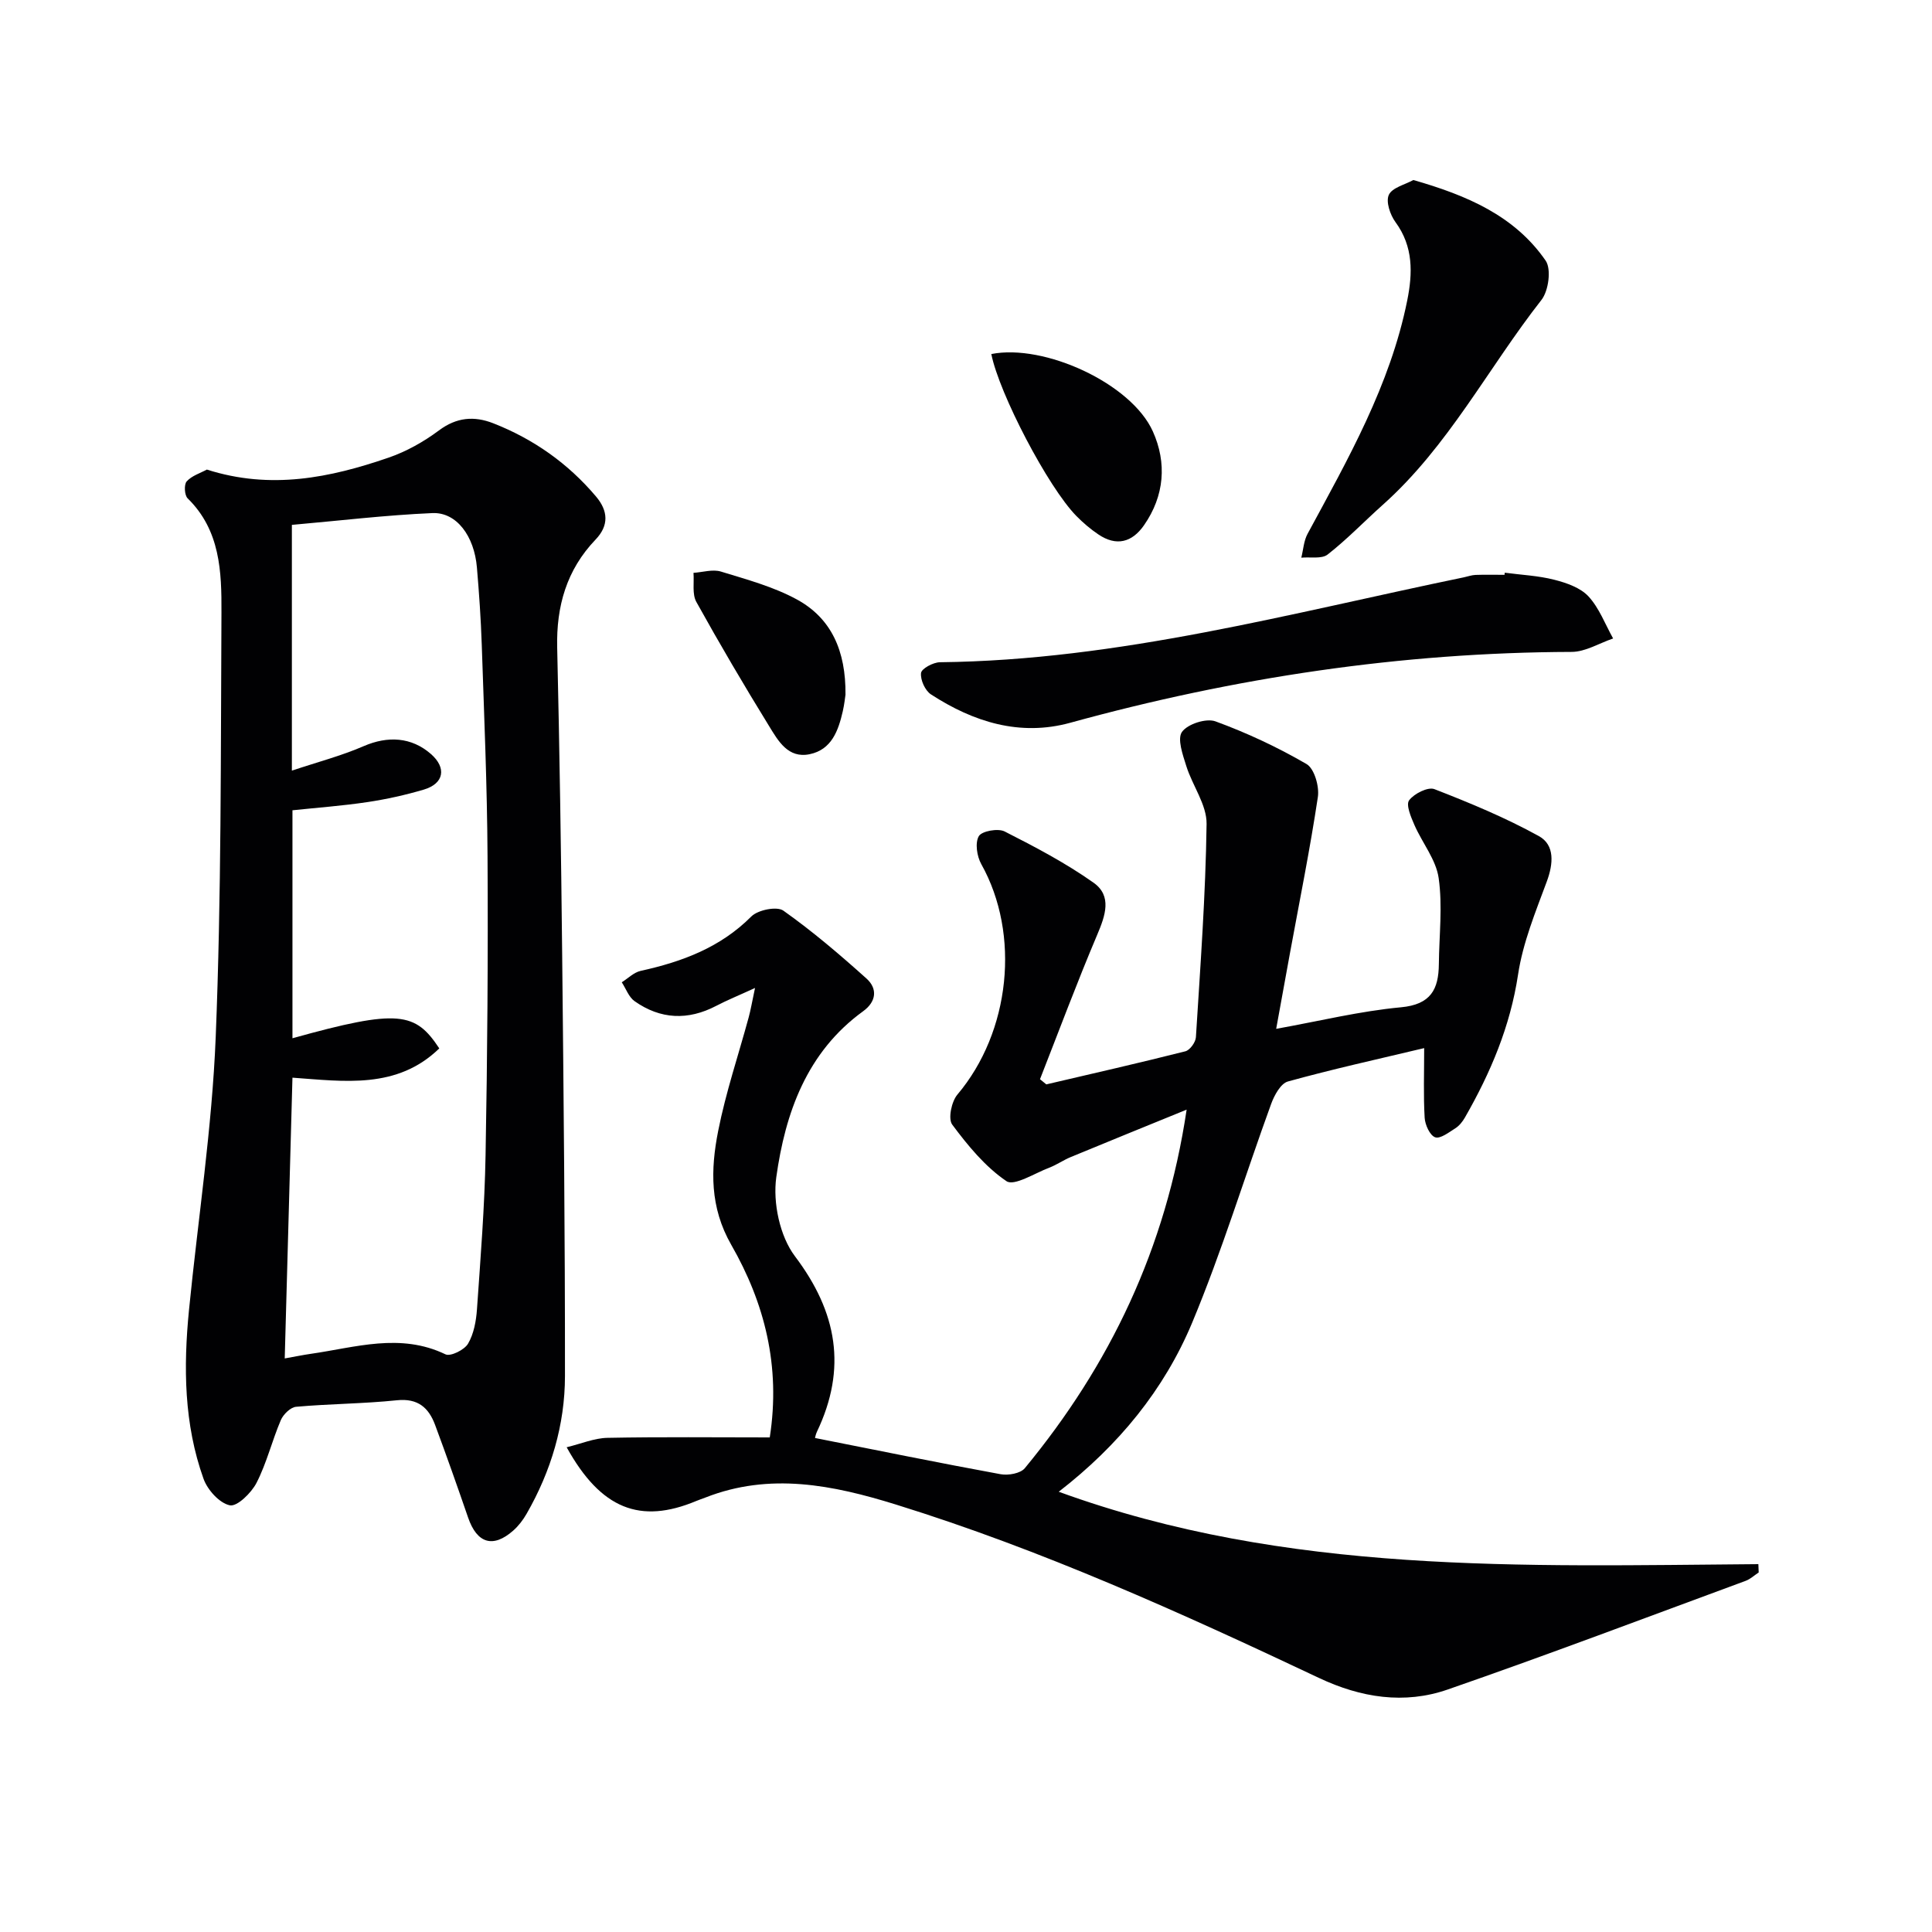
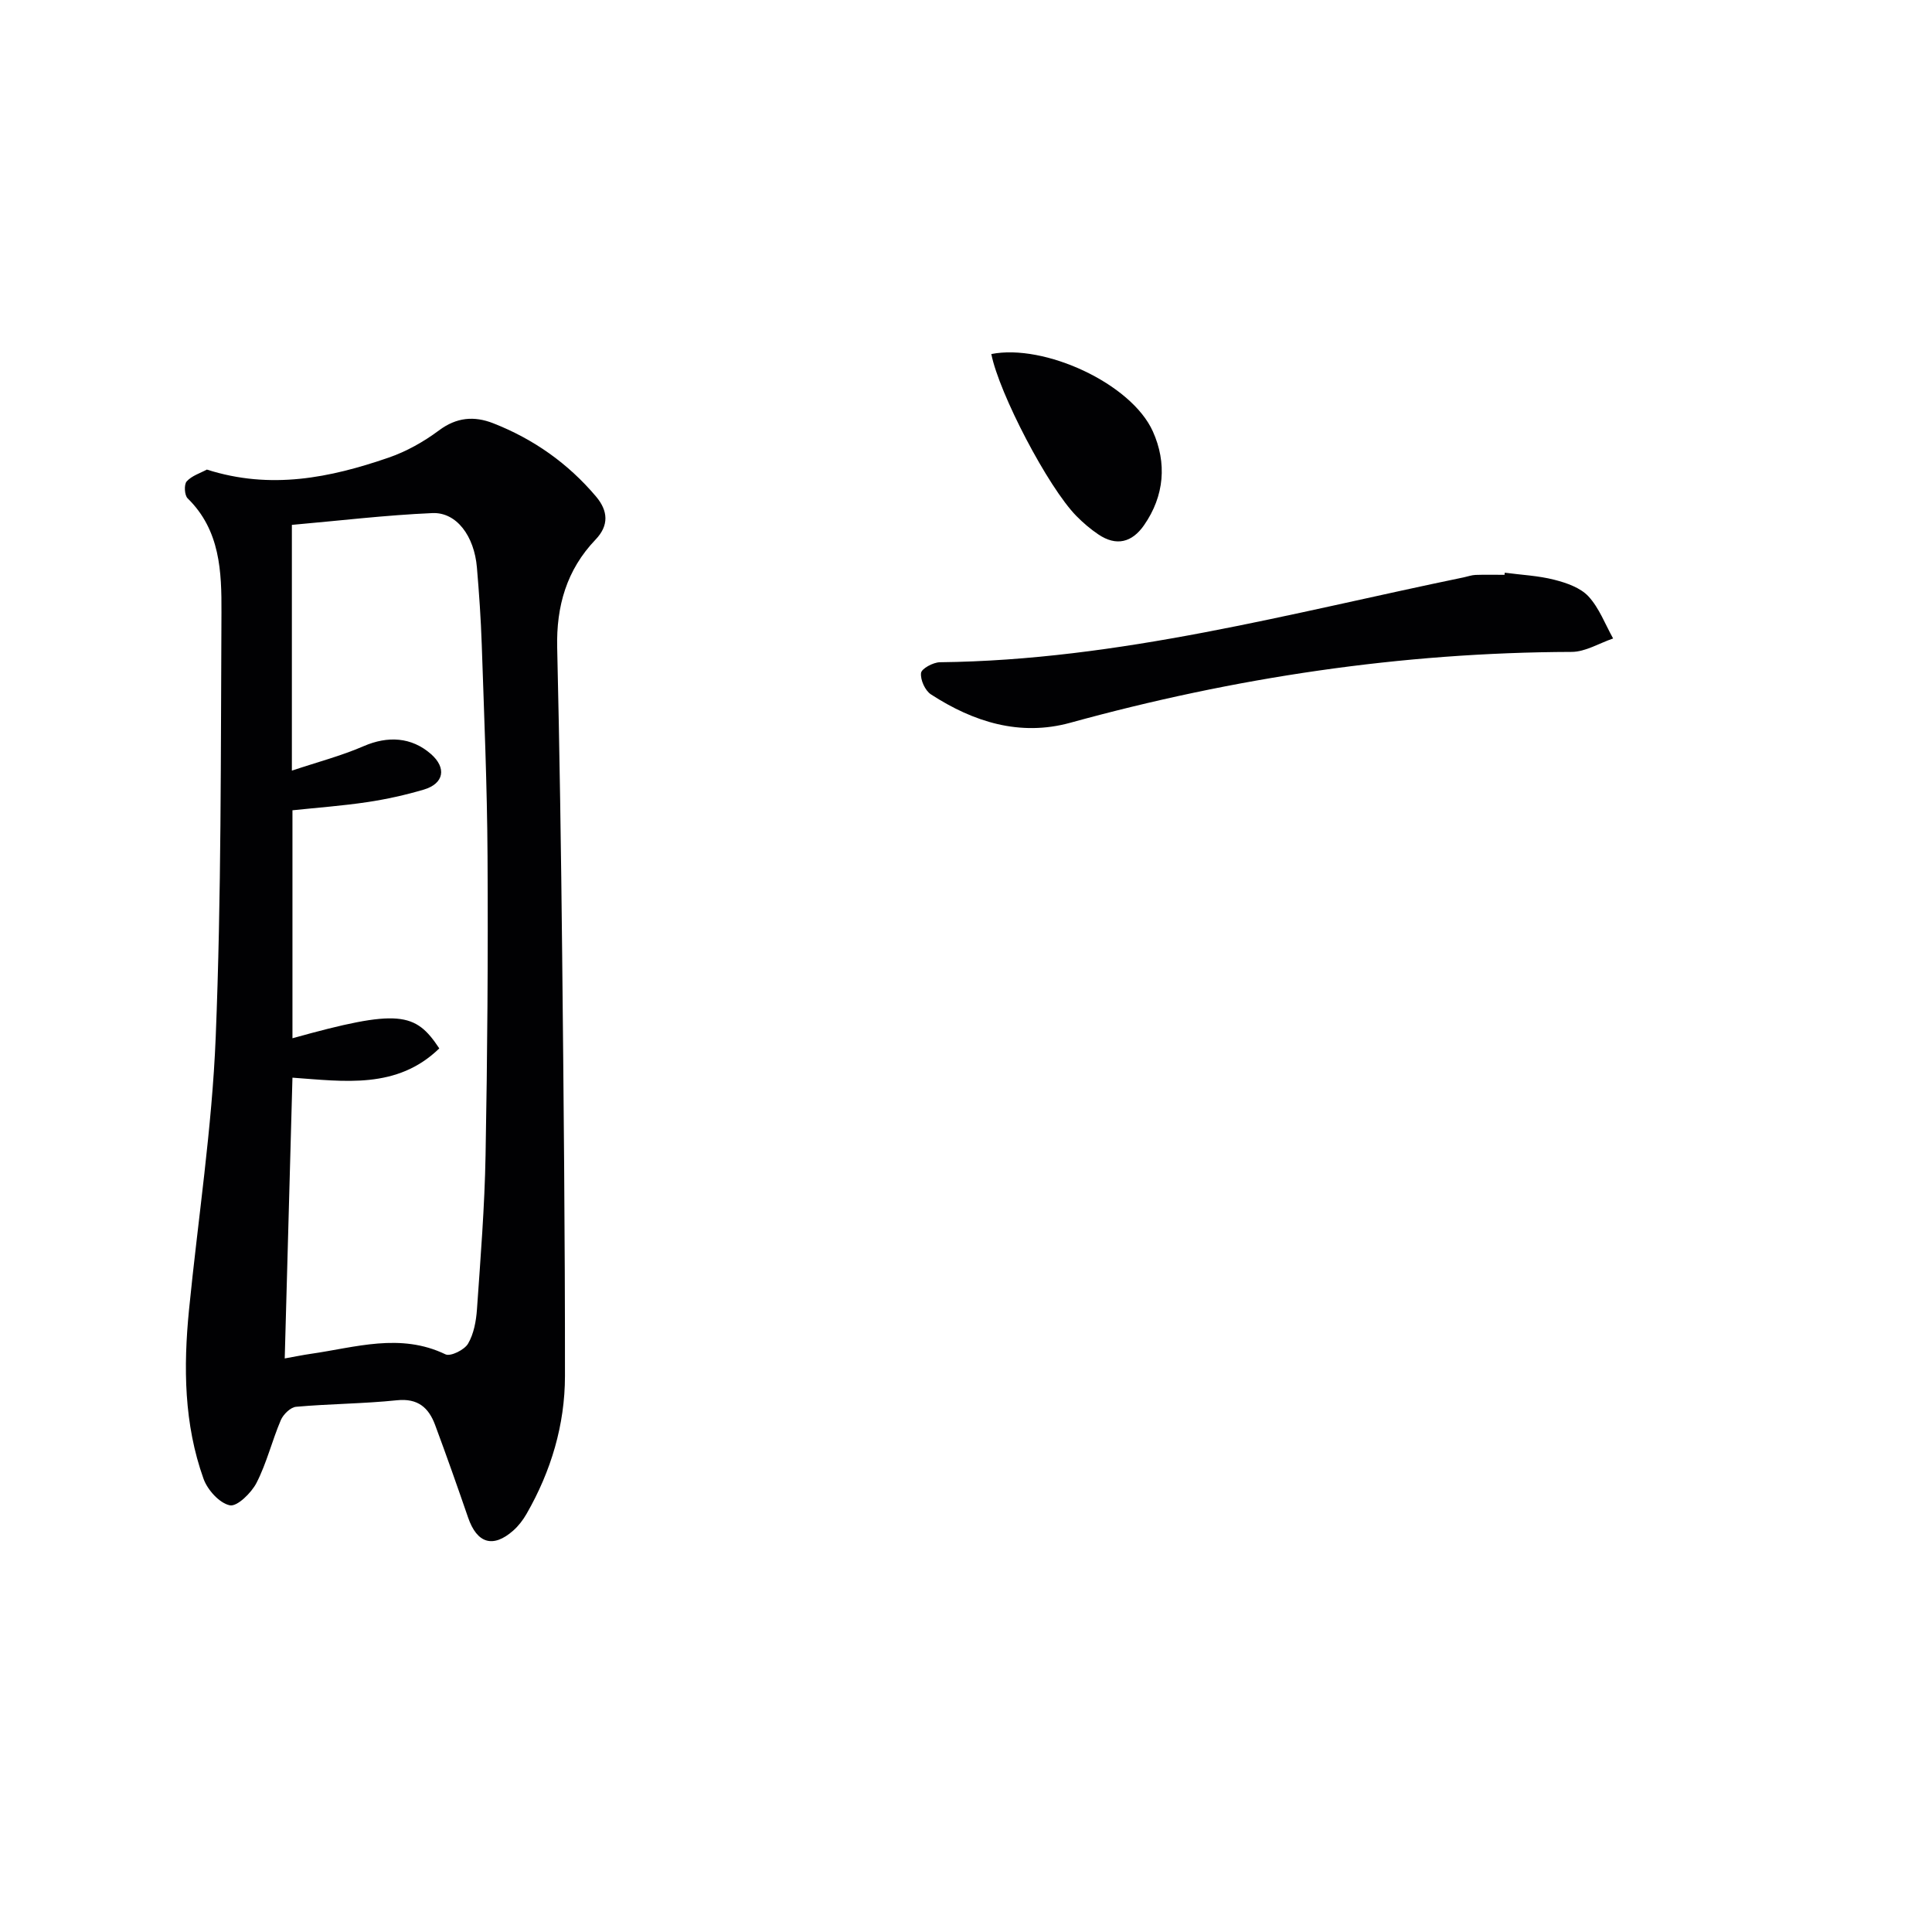
<svg xmlns="http://www.w3.org/2000/svg" enable-background="new 0 0 400 400" viewBox="0 0 400 400">
  <g fill="#010103">
-     <path d="m168.74 297.72c13.07 2.59 25.73 5.17 38.43 7.5 1.58.29 4.11-.16 5.01-1.25 17.58-21.31 29.19-45.38 33.5-74.23-8.57 3.5-16.28 6.62-23.98 9.81-1.53.63-2.93 1.62-4.47 2.21-2.99 1.13-7.25 3.87-8.85 2.79-4.4-2.98-8-7.37-11.23-11.71-.9-1.2-.15-4.78 1.07-6.22 10.96-12.97 13.09-33.17 4.94-47.72-.9-1.61-1.32-4.38-.51-5.78.61-1.06 3.97-1.67 5.34-.98 6.31 3.2 12.64 6.53 18.4 10.6 3.9 2.75 2.46 6.83.76 10.83-4.18 9.86-7.92 19.9-11.83 29.87.44.36.87.71 1.31 1.07 9.61-2.25 19.23-4.43 28.79-6.85.94-.24 2.12-1.87 2.18-2.92.92-14.71 2.01-29.43 2.21-44.16.05-3.97-2.93-7.92-4.2-11.98-.73-2.32-1.91-5.64-.89-7.07 1.17-1.64 5.02-2.88 6.93-2.18 6.51 2.38 12.87 5.36 18.86 8.84 1.61.94 2.67 4.64 2.34 6.82-1.62 10.79-3.79 21.5-5.76 32.23-.92 5.01-1.82 10.02-2.87 15.77 8.96-1.61 17.33-3.67 25.82-4.46 6.18-.57 7.81-3.7 7.86-8.94.06-5.95.79-11.99-.04-17.81-.54-3.83-3.41-7.3-5.03-11.02-.71-1.63-1.78-4.15-1.09-5.08 1.02-1.38 3.9-2.83 5.23-2.32 7.37 2.86 14.72 5.91 21.63 9.72 3.33 1.84 3.02 5.71 1.64 9.43-2.33 6.29-4.95 12.66-5.94 19.23-1.62 10.75-5.7 20.36-11.01 29.62-.49.85-1.17 1.71-1.98 2.22-1.33.84-3.13 2.24-4.18 1.86-1.09-.39-2.08-2.57-2.17-4.03-.27-4.63-.1-9.28-.1-14.43-9.66 2.3-19 4.36-28.21 6.91-1.49.41-2.81 2.84-3.46 4.61-5.5 15.1-10.19 30.53-16.37 45.34-5.78 13.82-15.18 25.36-27.62 34.99 47.28 17.22 96.15 15.36 144.85 14.99.02.57.05 1.14.07 1.72-.9.59-1.73 1.38-2.71 1.74-20.54 7.57-41.02 15.33-61.69 22.5-8.97 3.11-17.95 1.7-26.64-2.4-28.56-13.49-57.33-26.51-87.59-35.9-13.05-4.05-26.11-6.7-39.47-1.44-.62.24-1.25.44-1.86.7-11.58 4.84-19.73 1.72-26.84-11.12 3.01-.73 5.72-1.9 8.45-1.95 11.13-.22 22.27-.09 33.6-.09 2.3-14.77-1.09-27.87-7.97-39.87-4.46-7.79-4.29-15.6-2.71-23.58 1.57-7.95 4.19-15.69 6.32-23.53.41-1.51.67-3.06 1.31-6.07-3.49 1.6-5.82 2.54-8.03 3.7-5.86 3.06-11.55 2.81-16.91-.97-1.2-.85-1.78-2.58-2.65-3.91 1.3-.81 2.5-2.05 3.91-2.36 8.58-1.89 16.49-4.82 22.92-11.27 1.36-1.36 5.3-2.15 6.63-1.2 6.03 4.27 11.69 9.1 17.2 14.05 2.34 2.1 2.05 4.79-.68 6.77-11.69 8.47-16.13 21.07-17.99 34.38-.73 5.26.73 12.21 3.87 16.36 8.76 11.59 10.79 23.22 4.56 36.3-.28.58-.39 1.24-.41 1.32z" />
    <path d="m42.83 97.22c13.23 4.23 25.53 1.69 37.59-2.46 3.7-1.27 7.3-3.29 10.45-5.64 3.66-2.74 7.3-3.03 11.24-1.49 8.35 3.27 15.5 8.31 21.3 15.18 2.48 2.94 2.72 5.96-.11 8.91-5.99 6.26-8.14 13.79-7.94 22.35.49 21.14.81 42.28 1.03 63.42.3 29.14.6 58.28.58 87.42-.01 10.1-2.88 19.67-7.93 28.48-.73 1.28-1.68 2.53-2.78 3.5-4.18 3.69-7.5 2.66-9.34-2.68-2.21-6.42-4.47-12.83-6.84-19.2-1.33-3.57-3.56-5.55-7.9-5.1-6.93.72-13.93.73-20.88 1.35-1.15.1-2.65 1.57-3.16 2.76-1.82 4.27-2.92 8.87-5.02 12.97-1.07 2.09-4.02 4.98-5.53 4.67-2.15-.44-4.63-3.19-5.45-5.49-4.06-11.33-4.18-23.13-3.01-34.96 1.87-18.84 4.77-37.63 5.53-56.5 1.18-29.27 1.03-58.59 1.19-87.9.04-8.44-.24-17.02-7-23.63-.66-.64-.78-2.86-.2-3.51 1.04-1.17 2.8-1.7 4.18-2.45zm16.12 184.03c2.15-.38 3.76-.72 5.37-.95 9.29-1.33 18.54-4.41 27.91.1 1.04.5 3.92-.92 4.67-2.2 1.2-2.04 1.68-4.69 1.85-7.12.74-10.62 1.59-21.24 1.78-31.87.38-20.62.53-41.25.41-61.87-.08-14.64-.71-29.28-1.2-43.92-.18-5.32-.55-10.63-1-15.93-.55-6.5-4.21-11.48-9.22-11.26-9.71.42-19.38 1.59-29.09 2.44v50.88c5.29-1.77 10.24-3.06 14.87-5.07 4.99-2.16 9.89-1.89 13.92 1.63 3.27 2.86 2.73 6.12-1.48 7.37-3.8 1.12-7.71 1.99-11.63 2.58-5.2.78-10.46 1.16-15.56 1.7v47.2c22.04-6.15 25.45-5.38 30.4 2.1-8.75 8.51-19.7 6.82-30.4 6.06-.54 19.58-1.07 38.65-1.6 58.13z" />
    <path d="m311.54 118.57c3.44.46 6.95.61 10.29 1.47 2.52.64 5.38 1.64 7.05 3.44 2.23 2.42 3.45 5.76 5.1 8.71-2.86.97-5.73 2.77-8.59 2.78-35.29.11-69.81 5.31-103.8 14.67-10.43 2.87-20.04-.16-28.84-5.87-1.22-.79-2.22-3.01-2.06-4.43.1-.91 2.51-2.21 3.9-2.23 37.05-.41 72.58-10.16 108.48-17.58.81-.17 1.61-.47 2.43-.5 2-.07 4-.02 6-.02.01-.15.02-.3.04-.44z" />
-     <path d="m292.62 37.27c11.05 3.17 20.94 7.36 27.39 16.69 1.21 1.75.61 6.25-.87 8.14-11.03 14.07-19.28 30.31-32.84 42.41-3.83 3.42-7.4 7.15-11.43 10.3-1.23.96-3.6.47-5.45.65.42-1.66.51-3.49 1.3-4.94 8.37-15.47 17.1-30.78 20.63-48.3 1.13-5.62 1.3-11.15-2.43-16.23-1.1-1.5-2.03-4.23-1.38-5.64.69-1.51 3.33-2.11 5.08-3.08z" />
    <path d="m205.24 73.3c10.98-2.17 28.99 6.09 33.45 16.03 2.92 6.5 2.41 13.32-1.83 19.41-2.48 3.57-5.73 4.42-9.45 1.91-1.64-1.1-3.17-2.41-4.56-3.82-5.87-5.98-15.97-25.33-17.61-33.53z" />
-     <path d="m175.05 143.83c-.08.5-.23 1.99-.56 3.43-.92 4.01-2.31 7.95-6.86 8.89-4.47.93-6.53-2.78-8.39-5.81-5.21-8.46-10.25-17.03-15.07-25.72-.9-1.62-.43-4-.59-6.02 1.91-.12 3.98-.79 5.69-.26 5.34 1.64 10.87 3.13 15.73 5.78 7.12 3.89 10.14 10.63 10.05 19.71z" />
  </g>
</svg>